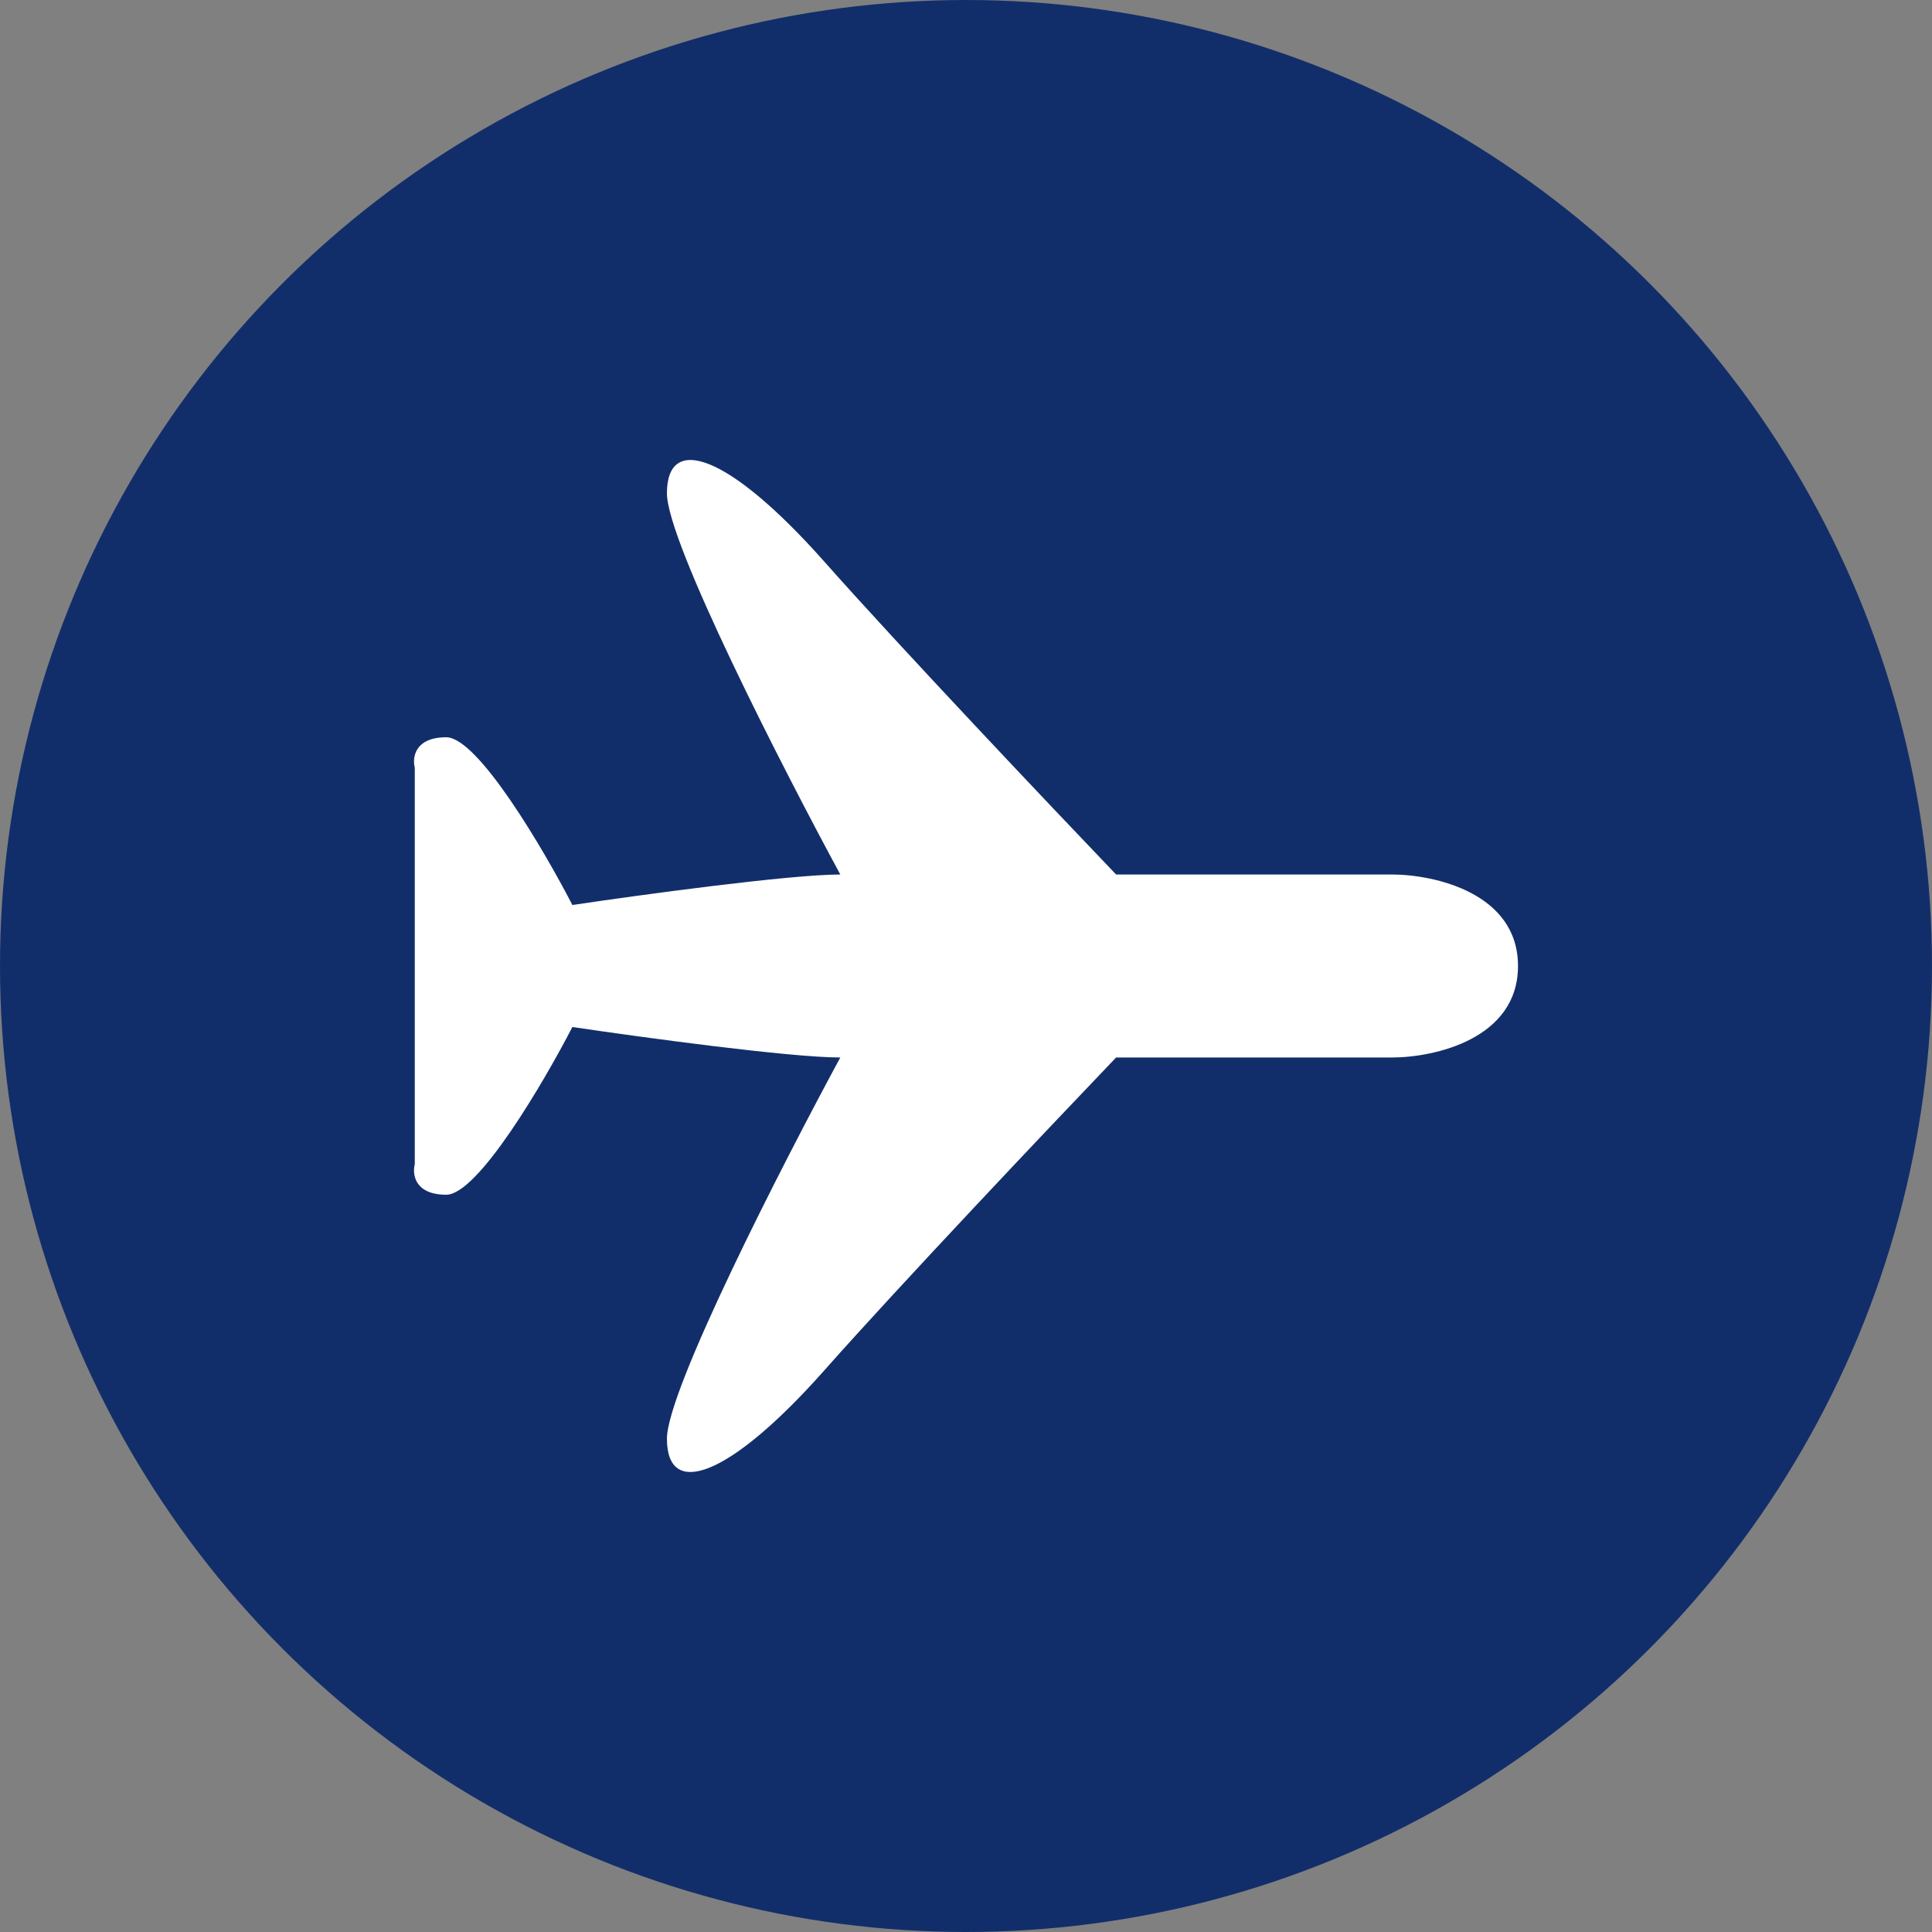
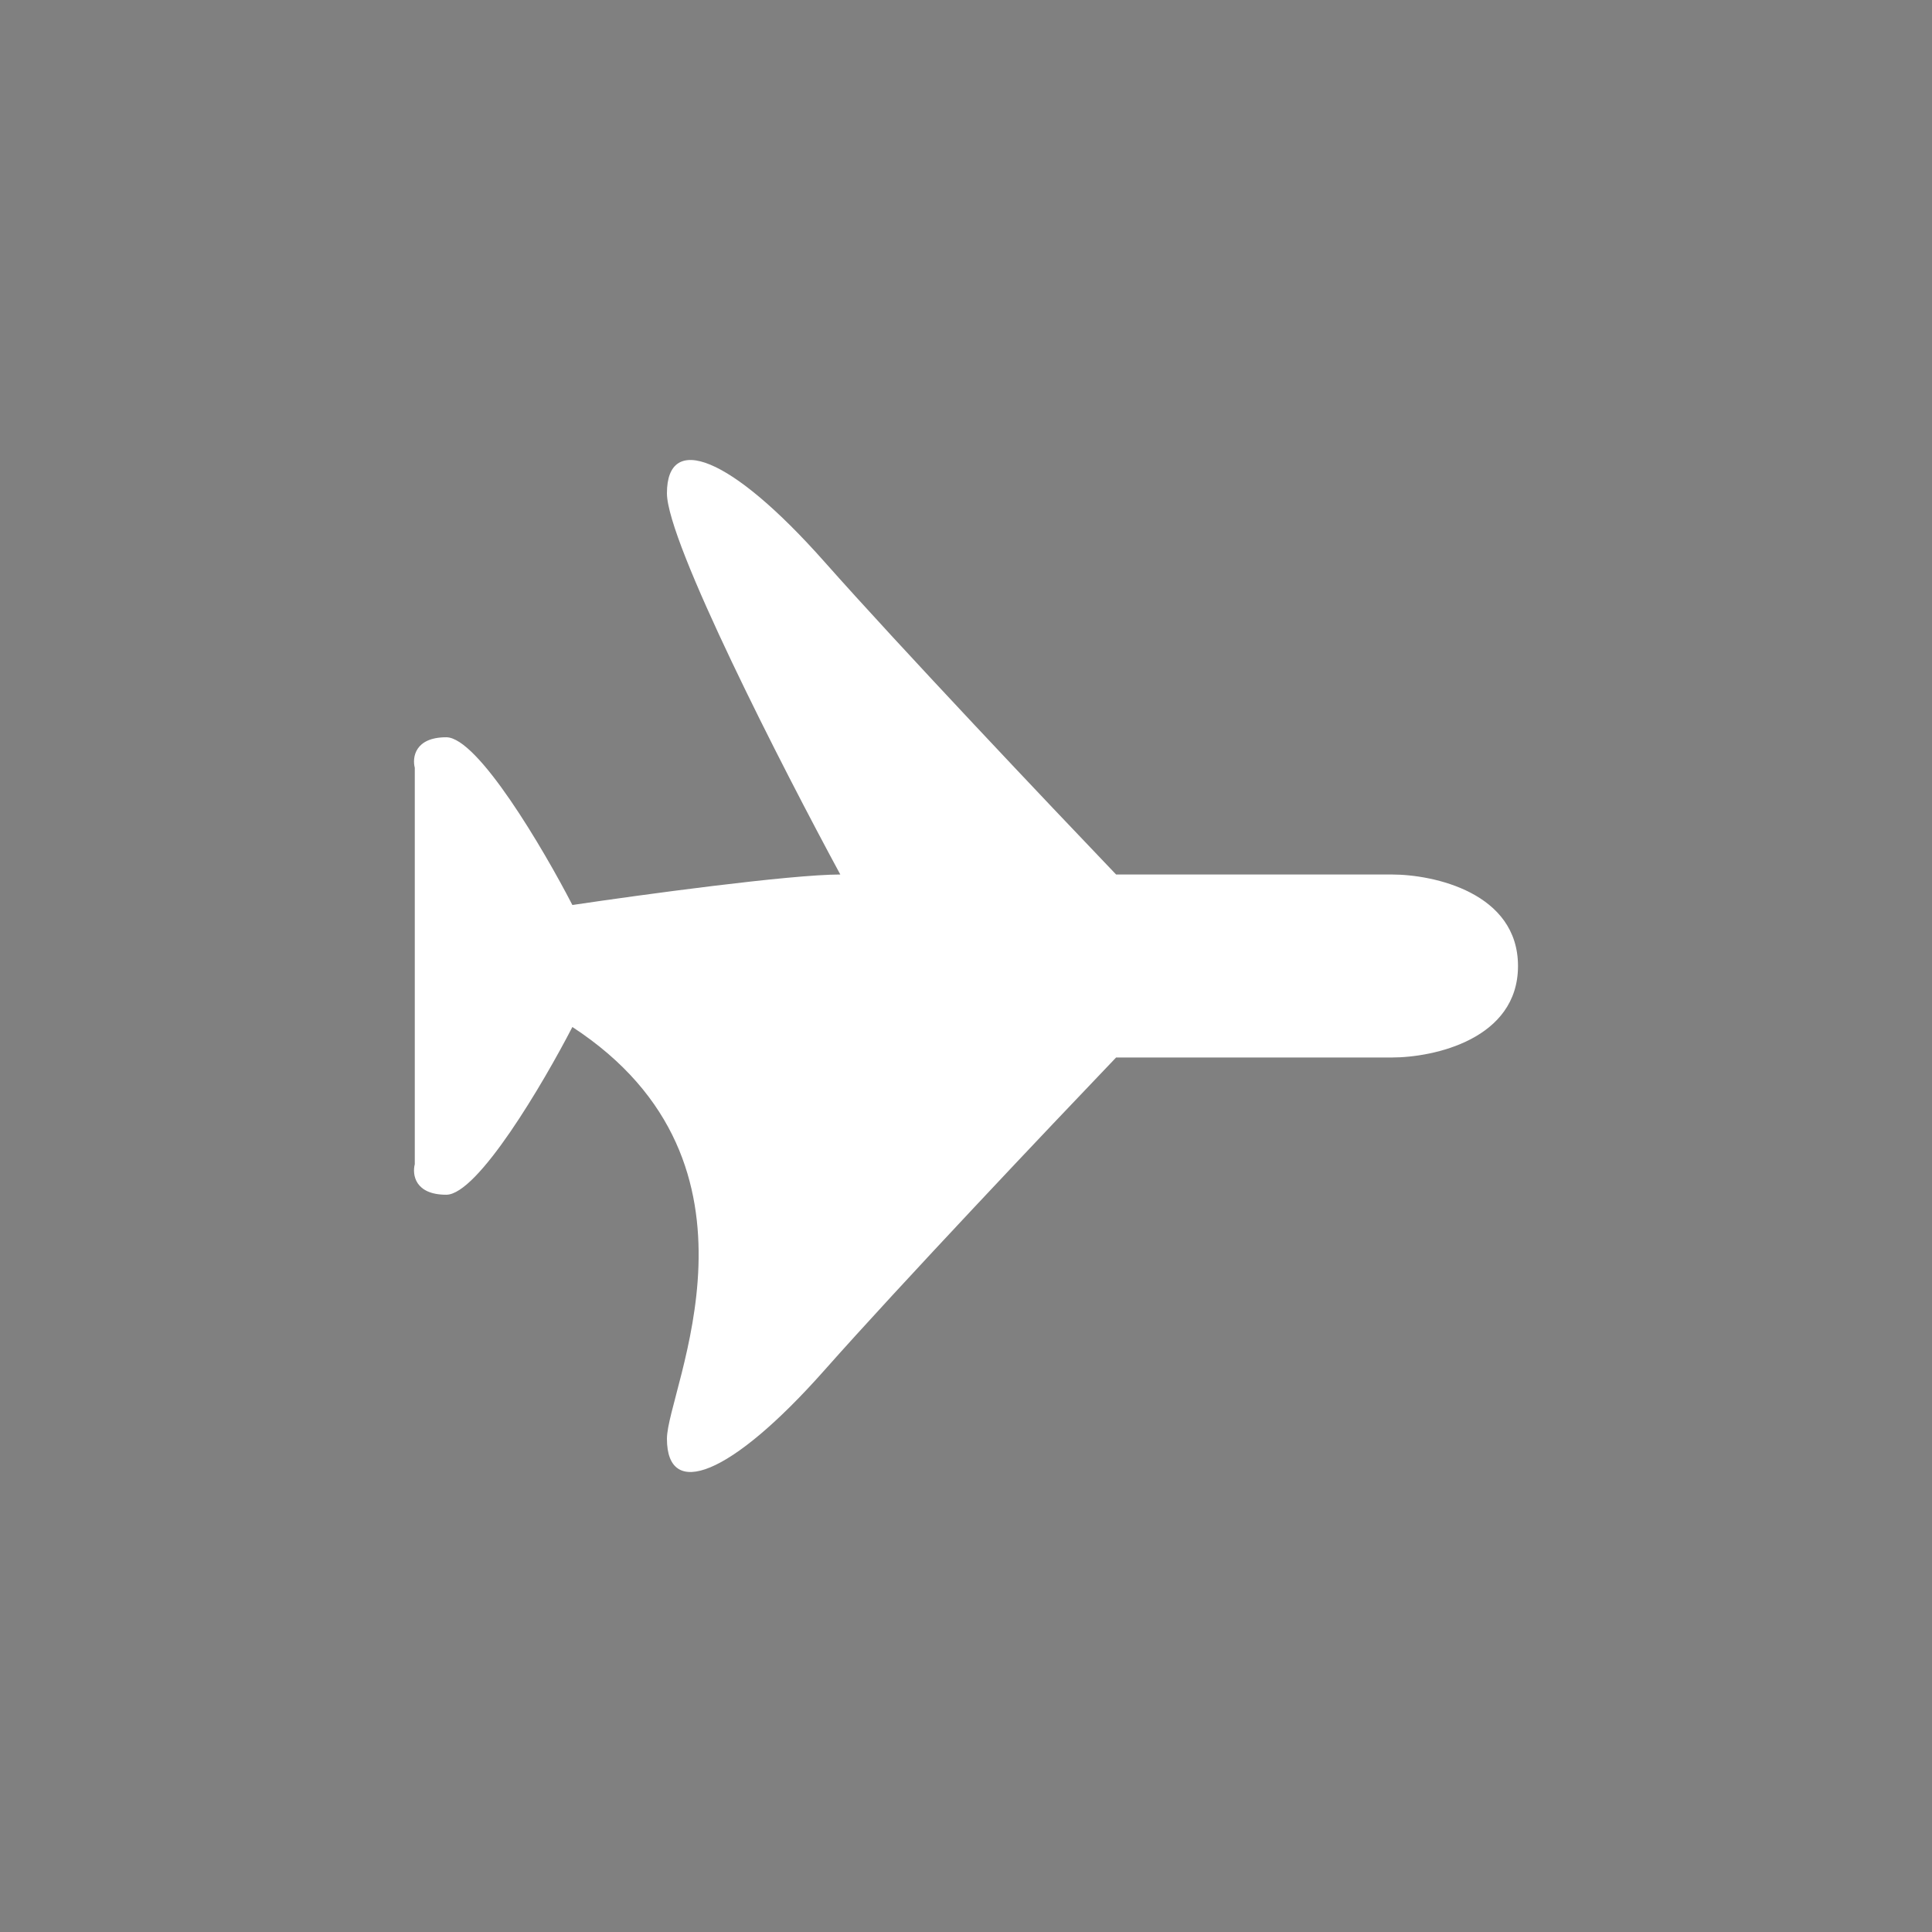
<svg xmlns="http://www.w3.org/2000/svg" width="84" height="84" viewBox="0 0 84 84" fill="none">
  <rect x="0" y="0" width="84" height="84" fill="#808080" stroke="none" />
-   <circle cx="42" cy="42" r="42" fill="#122E6A" />
-   <path d="M18.034 33.381V42V50.619C17.919 51.061 18.034 51.945 19.404 51.945C20.774 51.945 23.63 47.083 24.886 44.652C27.855 45.094 34.342 45.978 36.535 45.978C34.022 50.619 28.997 60.432 28.997 62.553C28.997 65.206 31.738 64.211 35.85 59.57C39.139 55.857 45.671 48.962 48.526 45.978H60.518C62.345 45.978 66 45.182 66 42C66 38.818 62.345 38.022 60.518 38.022H48.526C45.671 35.038 39.139 28.143 35.85 24.43C31.738 19.789 28.997 18.794 28.997 21.447C28.997 23.568 34.022 33.381 36.535 38.022C34.342 38.022 27.855 38.906 24.886 39.348C23.63 36.917 20.774 32.055 19.404 32.055C18.034 32.055 17.919 32.939 18.034 33.381Z" fill="white" />
+   <path d="M18.034 33.381V42V50.619C17.919 51.061 18.034 51.945 19.404 51.945C20.774 51.945 23.63 47.083 24.886 44.652C34.022 50.619 28.997 60.432 28.997 62.553C28.997 65.206 31.738 64.211 35.85 59.57C39.139 55.857 45.671 48.962 48.526 45.978H60.518C62.345 45.978 66 45.182 66 42C66 38.818 62.345 38.022 60.518 38.022H48.526C45.671 35.038 39.139 28.143 35.85 24.43C31.738 19.789 28.997 18.794 28.997 21.447C28.997 23.568 34.022 33.381 36.535 38.022C34.342 38.022 27.855 38.906 24.886 39.348C23.63 36.917 20.774 32.055 19.404 32.055C18.034 32.055 17.919 32.939 18.034 33.381Z" fill="white" />
</svg>